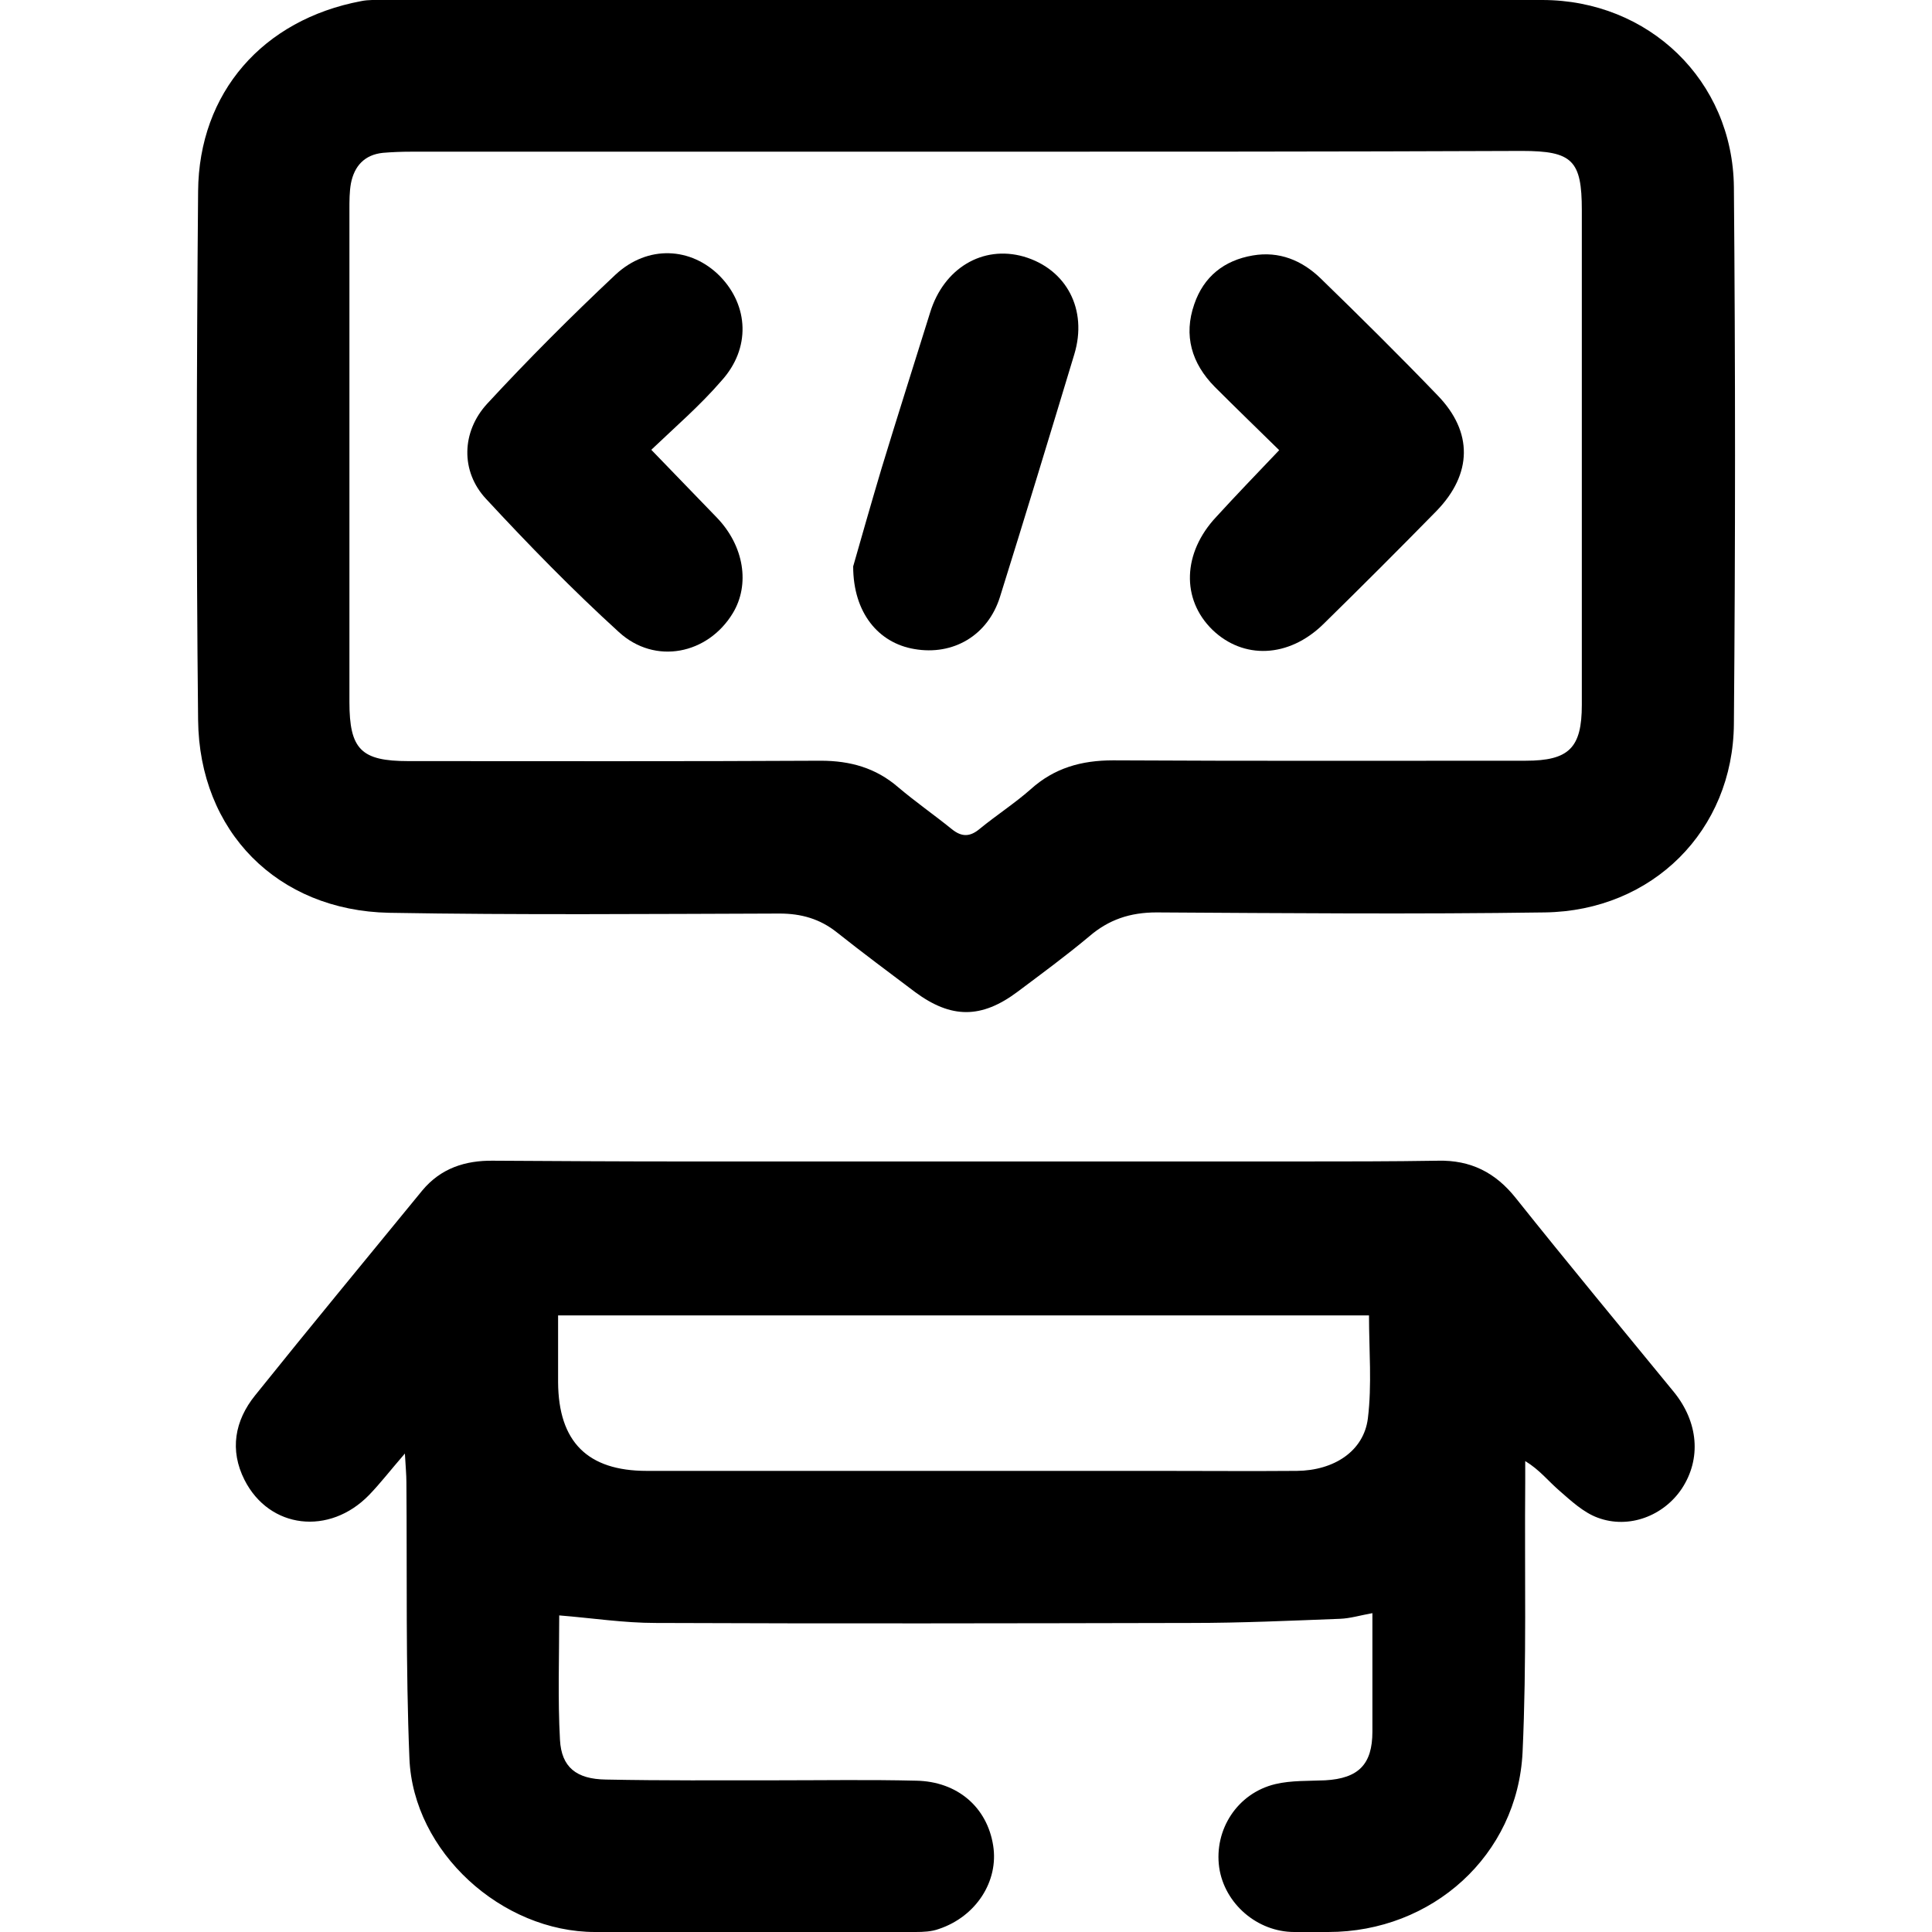
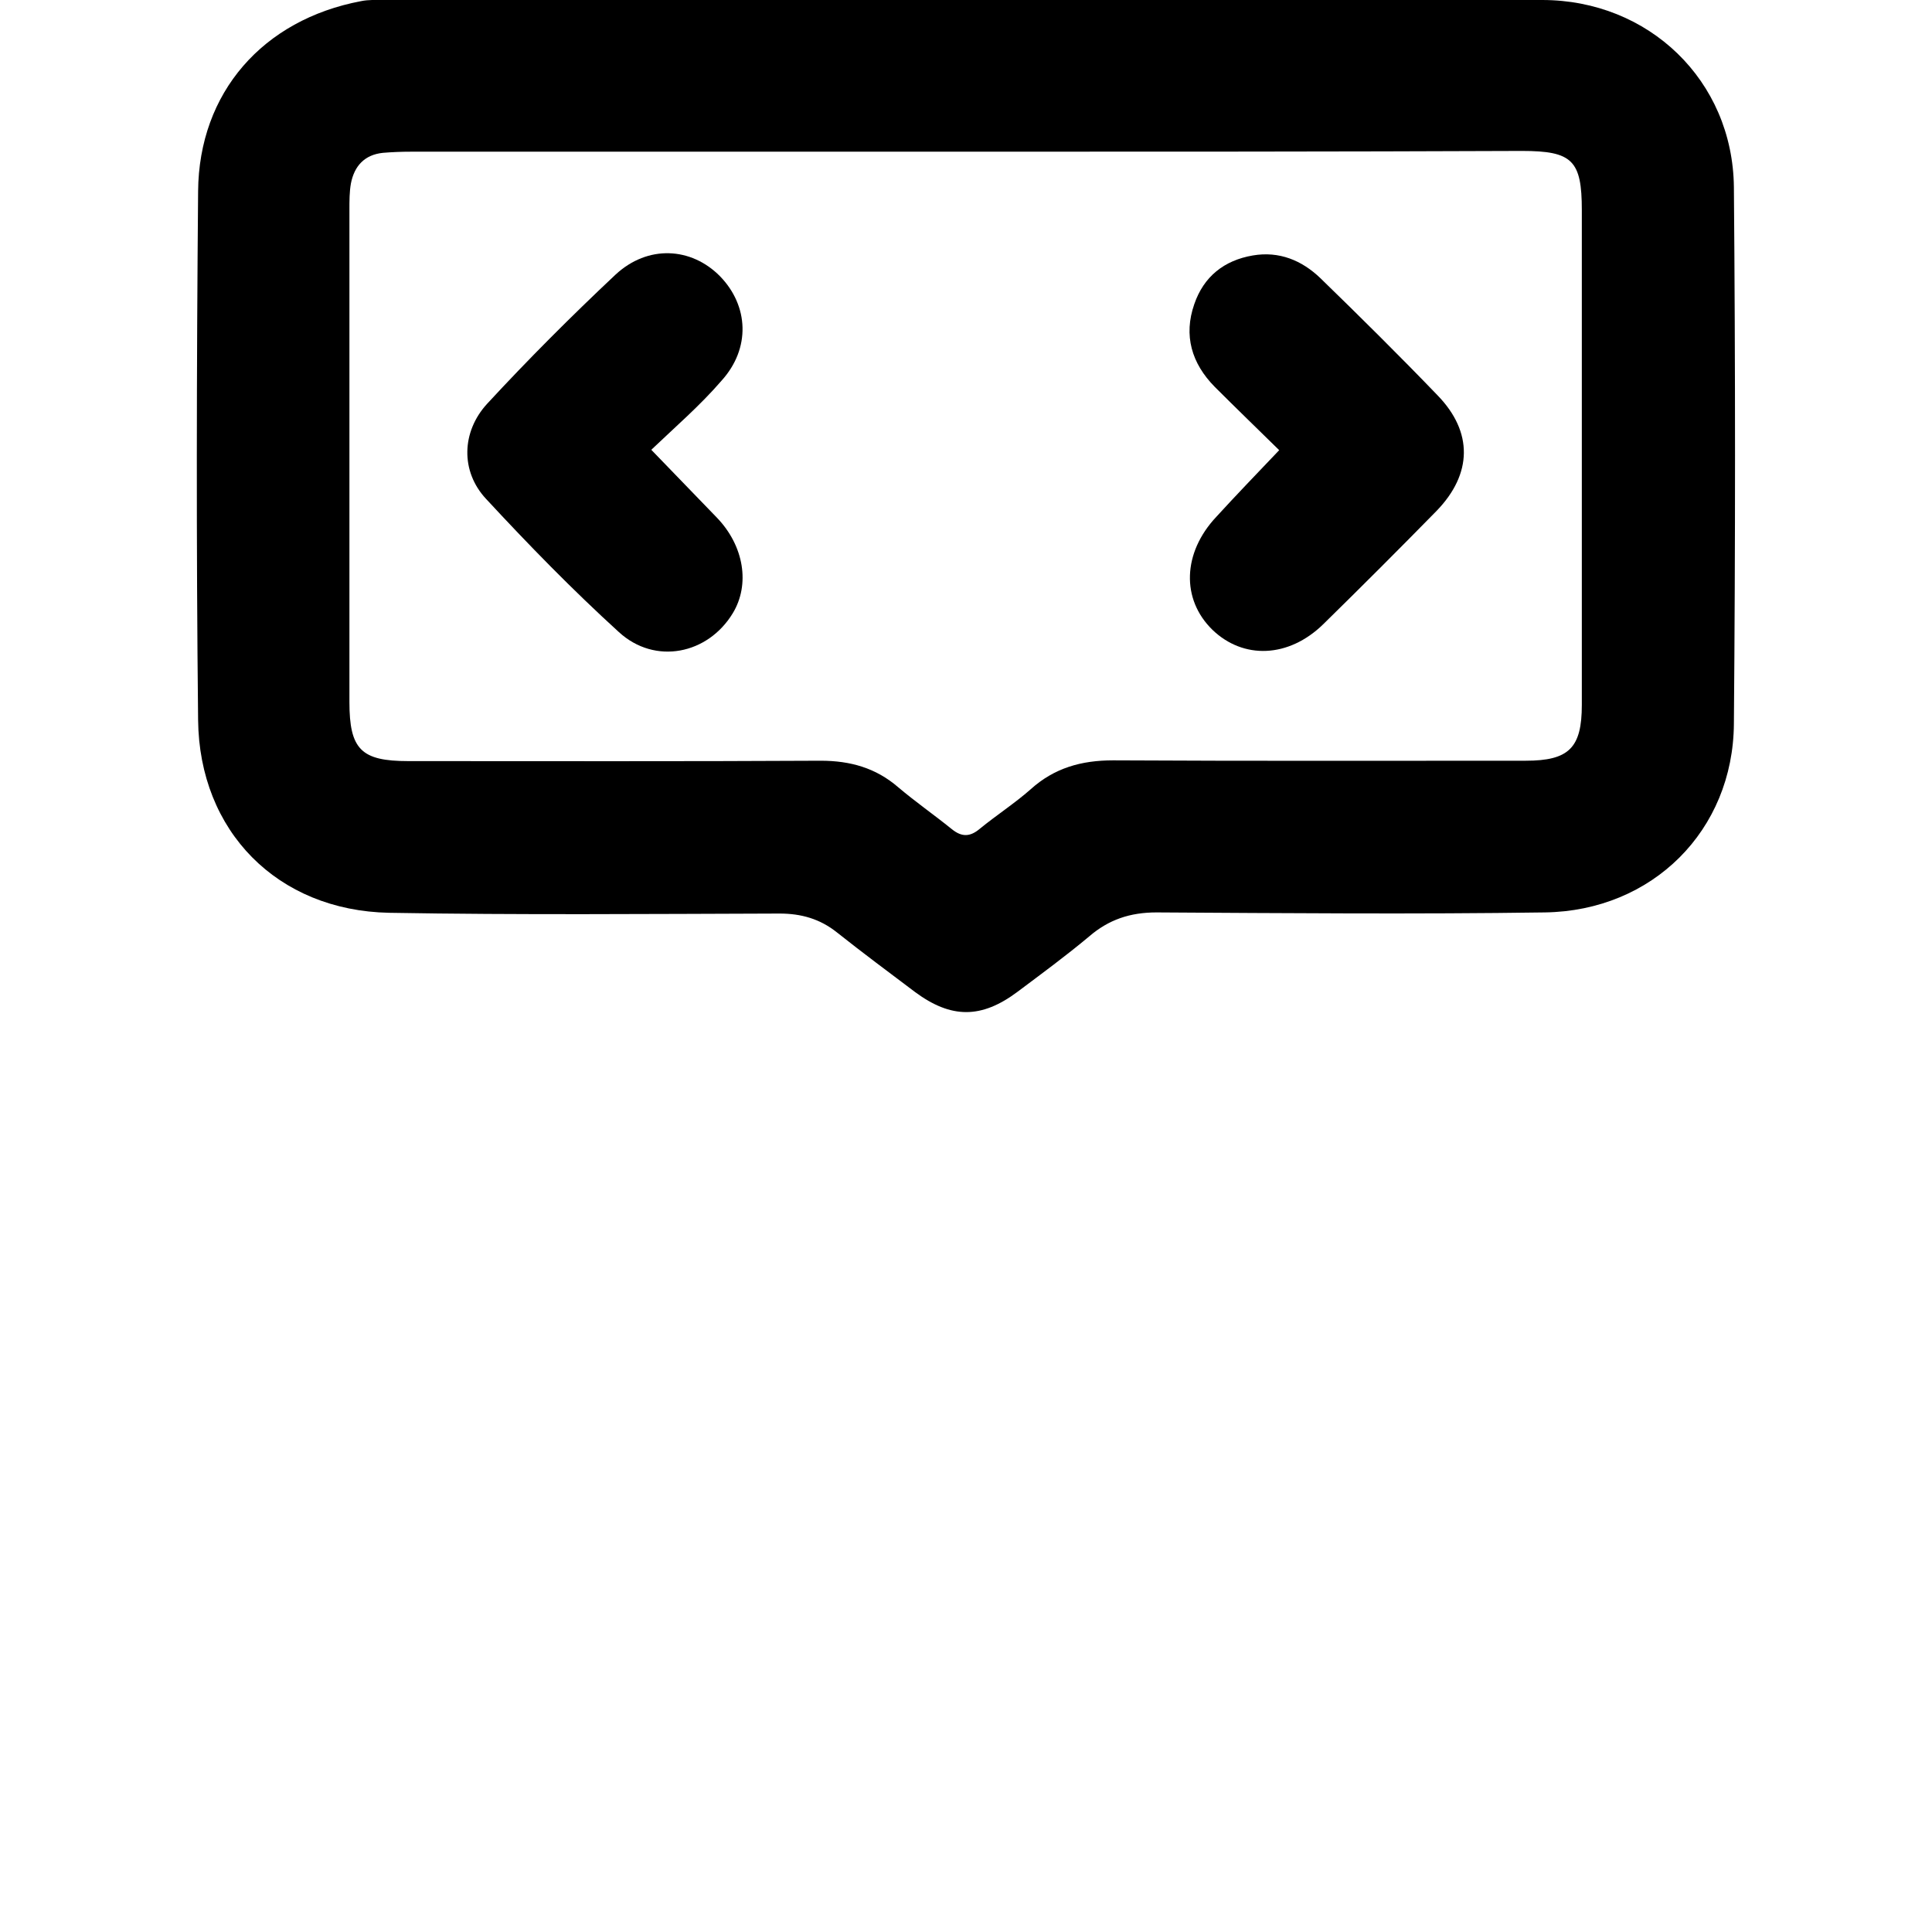
<svg xmlns="http://www.w3.org/2000/svg" version="1.1" id="Layer_1" x="0px" y="0px" viewBox="0 0 512 512" style="enable-background:new 0 0 512 512;" xml:space="preserve">
  <g>
    <path d="M256.4,0c50.8,0,101.5,0,152.3,0c28.2,0,50.5,21.3,50.8,49.6c0.4,47.4,0.4,94.8,0,142.2c-0.2,28.3-21.6,49.6-50.1,50   c-34.3,0.5-68.6,0.2-102.9,0c-7,0-12.7,1.9-17.9,6.4c-6.1,5.1-12.5,9.8-18.9,14.6c-9.6,7.2-17.6,7.2-27.2,0.1   c-6.9-5.2-13.9-10.4-20.7-15.8c-4.5-3.6-9.5-5-15.2-5c-34.5,0.1-69,0.4-103.5-0.2c-29.6-0.6-50.3-21.6-50.6-51.1   c-0.5-46.7-0.4-93.4,0-140.1C52.7,24.5,69.7,5.2,95.7,0.3c1.9-0.4,3.9-0.3,5.8-0.3C153.1,0,204.8,0,256.4,0z M255.9,40.2   c-49,0-98,0-147,0c-2.5,0-5,0.1-7.4,0.3C96.6,41,93.9,44,93,48.6c-0.4,2.2-0.4,4.6-0.4,6.9c0,43.5,0,87,0,130.5   c0,12.6,3.1,15.7,15.6,15.7c36.4,0,72.9,0.1,109.3-0.1c7.8,0,14.6,1.9,20.5,7c4.6,3.9,9.5,7.3,14.2,11.1c2.7,2.2,4.9,2.1,7.5-0.1   c4.4-3.6,9.2-6.7,13.4-10.4c6.3-5.7,13.5-7.7,21.9-7.7c36.4,0.2,72.9,0.1,109.3,0.1c11.5,0,14.9-3.4,14.9-14.8   c0-43.7,0-87.4,0-131.1c0-13.2-2.5-15.7-15.9-15.7C354.3,40.2,305.1,40.2,255.9,40.2z" />
-     <path d="M107.3,385.2c-3.9,4.5-6.5,7.9-9.5,11c-10.5,10.8-26.4,9-33-4c-4-7.9-2.6-15.7,2.8-22.4c14.6-18.2,29.5-36.2,44.3-54.3   c4.9-5.9,11.4-8,18.8-7.9c16.8,0.1,33.6,0.2,50.4,0.2c54.3,0,108.6,0,162.9,0c12.4,0,24.8,0,37.1-0.2c8.6-0.2,15.2,3.1,20.6,9.9   c13.8,17.3,27.9,34.3,41.9,51.4c6.5,8,7.3,17.7,2.1,25.6c-4.8,7.2-14,10.8-22.3,7.7c-3.8-1.4-7.1-4.5-10.2-7.2   c-2.9-2.5-5.2-5.5-9-7.8c0,1.8,0,3.7,0,5.5c-0.2,23.9,0.4,47.8-0.7,71.6c-1.3,27.4-24,47.7-51.5,47.7c-3,0-6,0-9,0   c-9.8,0-18.5-7.5-19.9-17.1c-1.4-10,4.8-19.7,14.9-22.1c4.2-1,8.8-0.8,13.2-1c8.8-0.5,12.5-4.2,12.5-12.9c0-10.2,0-20.4,0-31.4   c-3.3,0.6-5.9,1.4-8.6,1.5c-13.1,0.5-26.1,1.1-39.2,1.1c-47.4,0.1-94.8,0.2-142.2,0c-8.4,0-16.8-1.3-25.5-2c0,11.1-0.4,22.1,0.2,33   c0.4,7.2,4.3,10.4,12.2,10.5c15,0.3,30.1,0.2,45.1,0.2c12.4,0,24.8-0.2,37.1,0.1c10.9,0.2,18.8,7,20.4,17.2   c1.5,9.4-4.5,18.8-14.4,22.1c-1.9,0.7-4.1,0.8-6.2,0.8c-28.3,0-56.6,0-84.9,0c-24.7,0-48.2-21.2-49.2-46c-1-24.4-0.6-48.8-0.8-73.2   C107.7,390.8,107.5,388.8,107.3,385.2z M147.9,348.6c0,6.1,0,11.9,0,17.7c0.1,15.8,7.8,23.5,23.5,23.5c45.2,0,90.5,0,135.7,0   c12.2,0,24.4,0.1,36.6,0c9.8-0.1,17.7-5.2,18.8-13.9c1.1-8.9,0.3-18.2,0.3-27.3C291.2,348.6,219.8,348.6,147.9,348.6z" />
    <path d="M339,119.3c-5.6-5.5-11.4-11.1-17.1-16.8c-6.1-6.2-8.3-13.6-5.4-21.9c2.5-7.3,7.9-11.6,15.5-12.9c7-1.2,13,1.3,17.9,6   c10.5,10.2,21,20.6,31.1,31.1c9.4,9.7,9.2,20.8-0.3,30.6c-9.9,10.1-19.9,20.1-30,30c-9.2,9-21.2,9.4-29.4,1.5   c-8.3-8.1-7.9-20.4,1-29.9C327.6,131.2,333.1,125.5,339,119.3z" />
    <path d="M172.6,119.2c6.4,6.6,11.9,12.3,17.4,18c7.2,7.5,8.8,17.7,4.2,25.3c-6.6,10.9-20.6,13.8-30.2,5   c-12.3-11.2-23.9-23.1-35.2-35.3c-6.8-7.3-6.5-17.8,0.3-25.2c10.9-11.8,22.3-23.2,34-34.2c8.6-8,20.1-7.3,27.7,0.4   c7.6,7.8,8.2,19.1,0.4,27.7C185.6,107.4,179,113.1,172.6,119.2z" />
-     <path d="M226.1,150.1c2-7,4.7-16.5,7.5-25.9c4.2-13.8,8.6-27.6,12.9-41.4c3.6-11.7,13.9-17.9,24.8-14.8c11.3,3.3,17,14,13.4,25.9   c-6.5,21.5-13,42.9-19.7,64.3c-3.2,10.2-12.4,15.6-22.7,13.8C232.8,170.4,226.1,162.4,226.1,150.1z" />
  </g>
</svg>